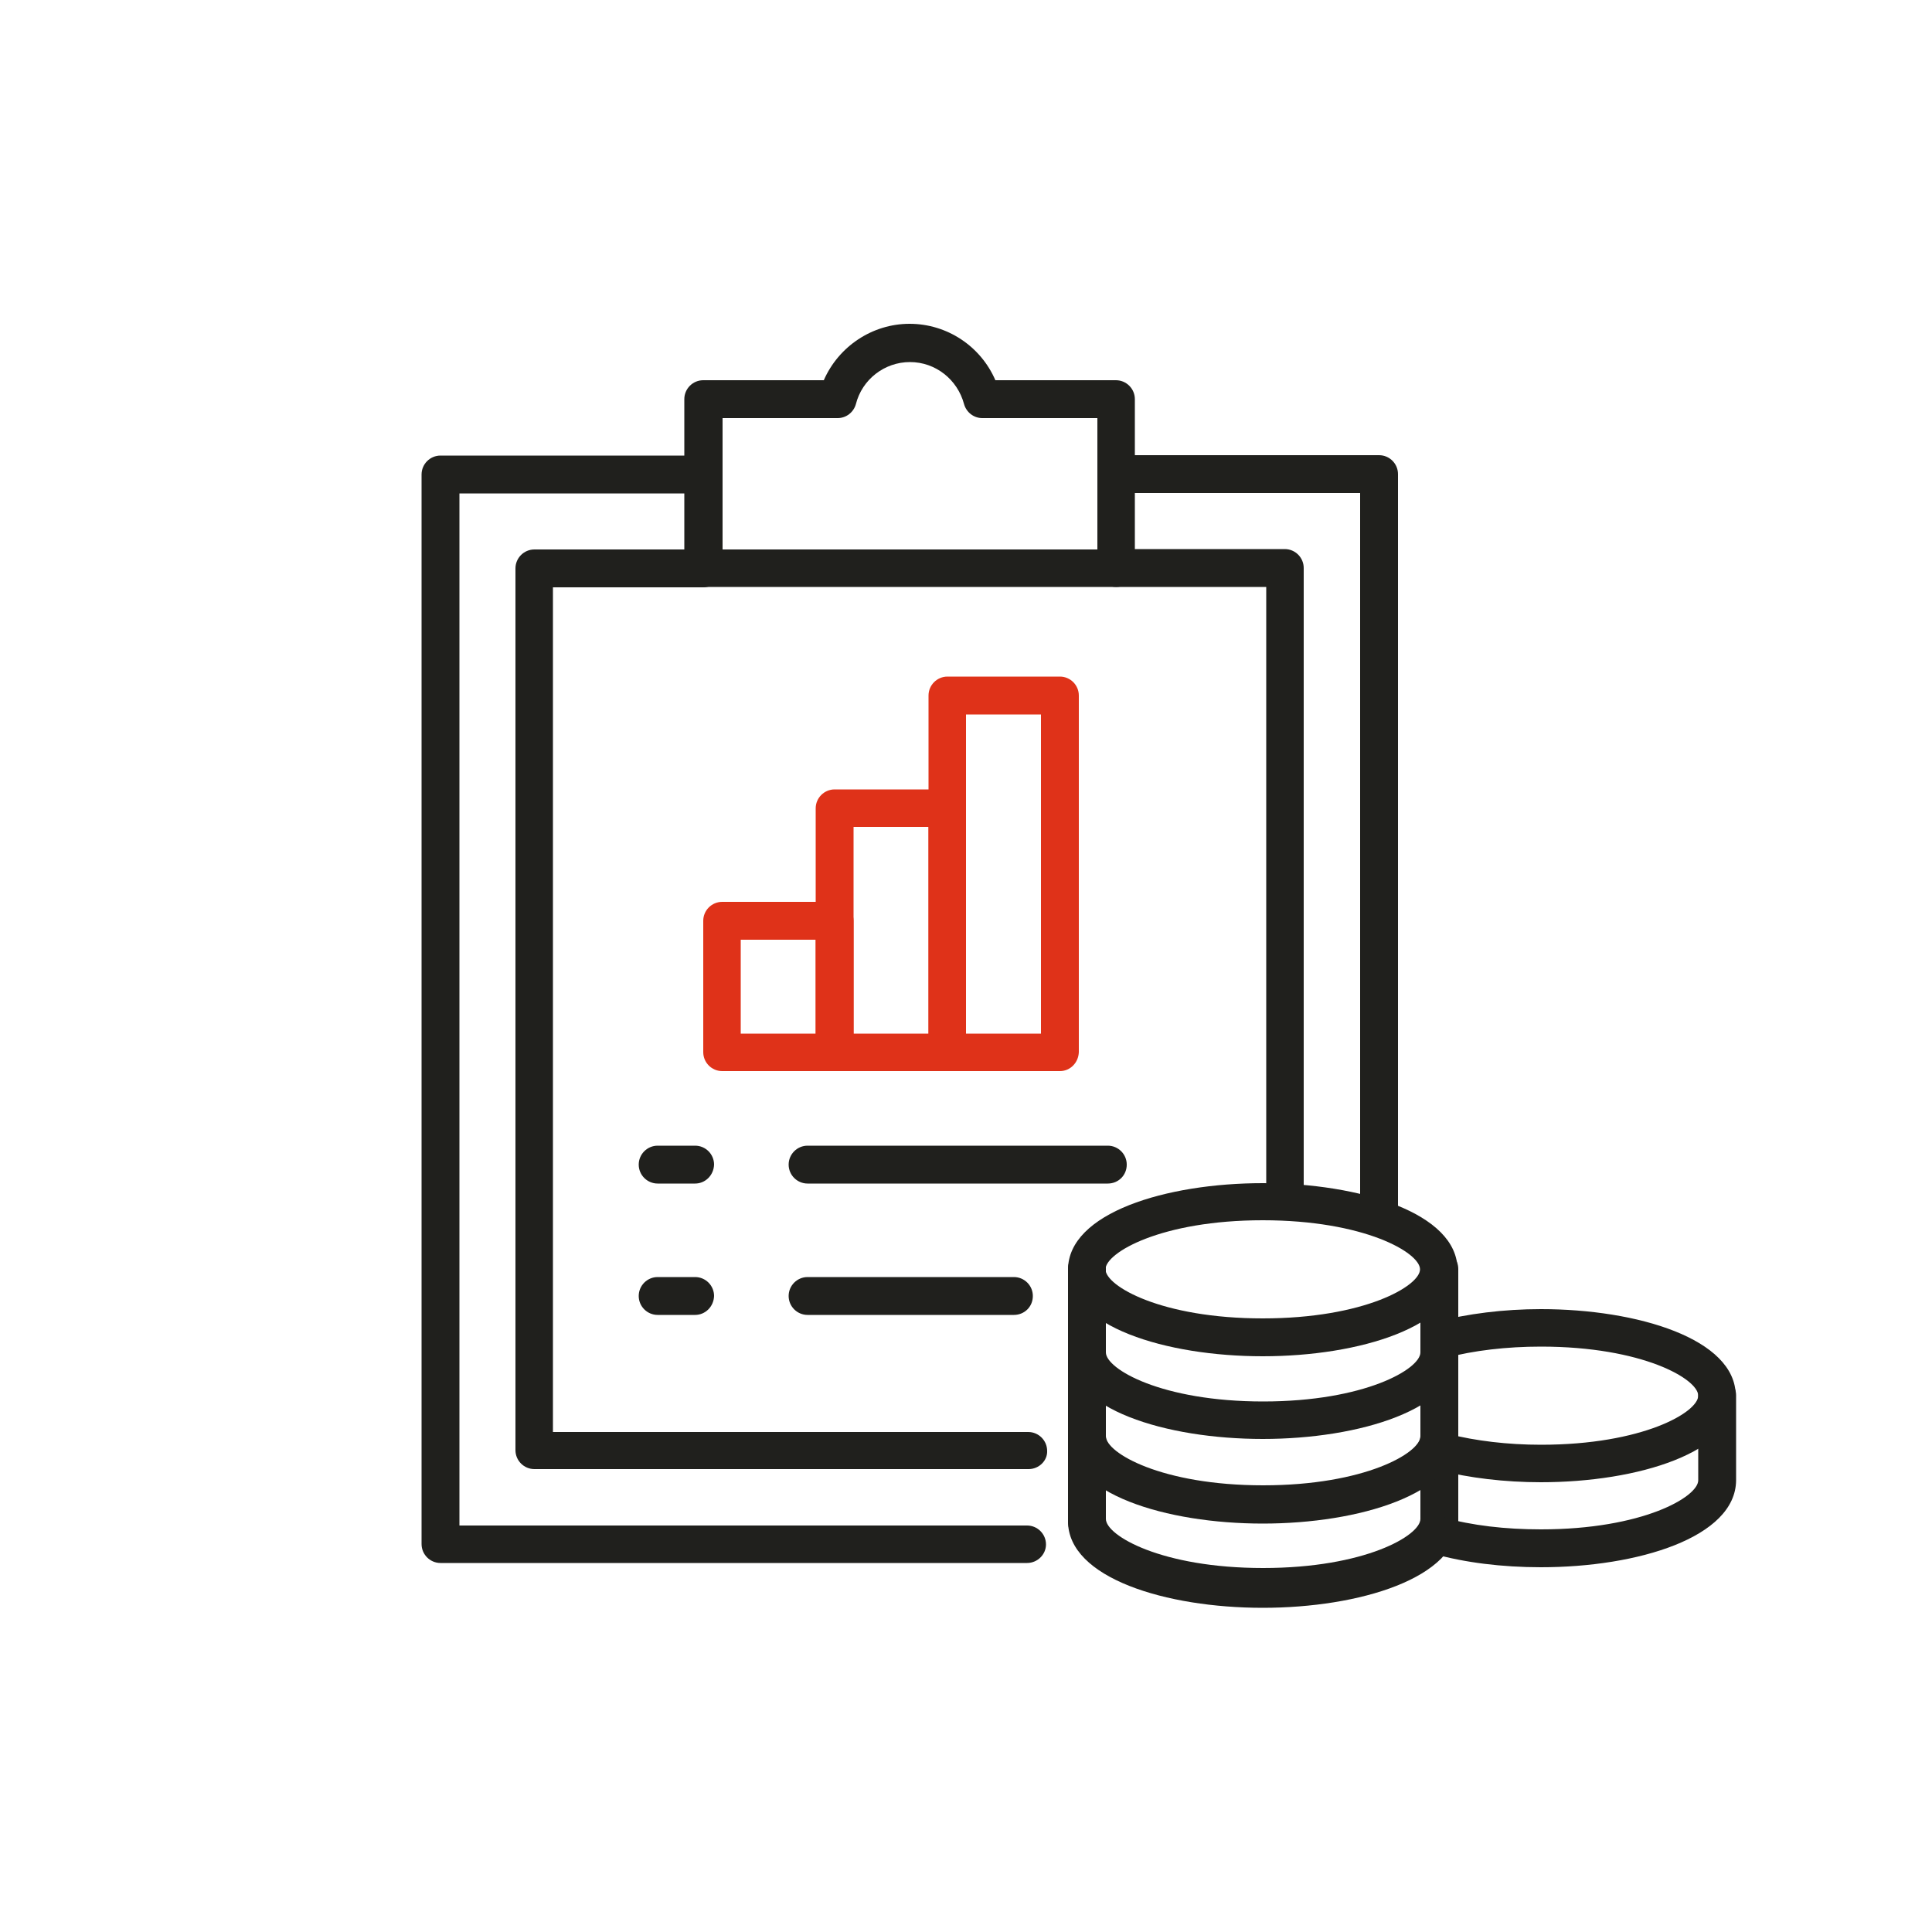
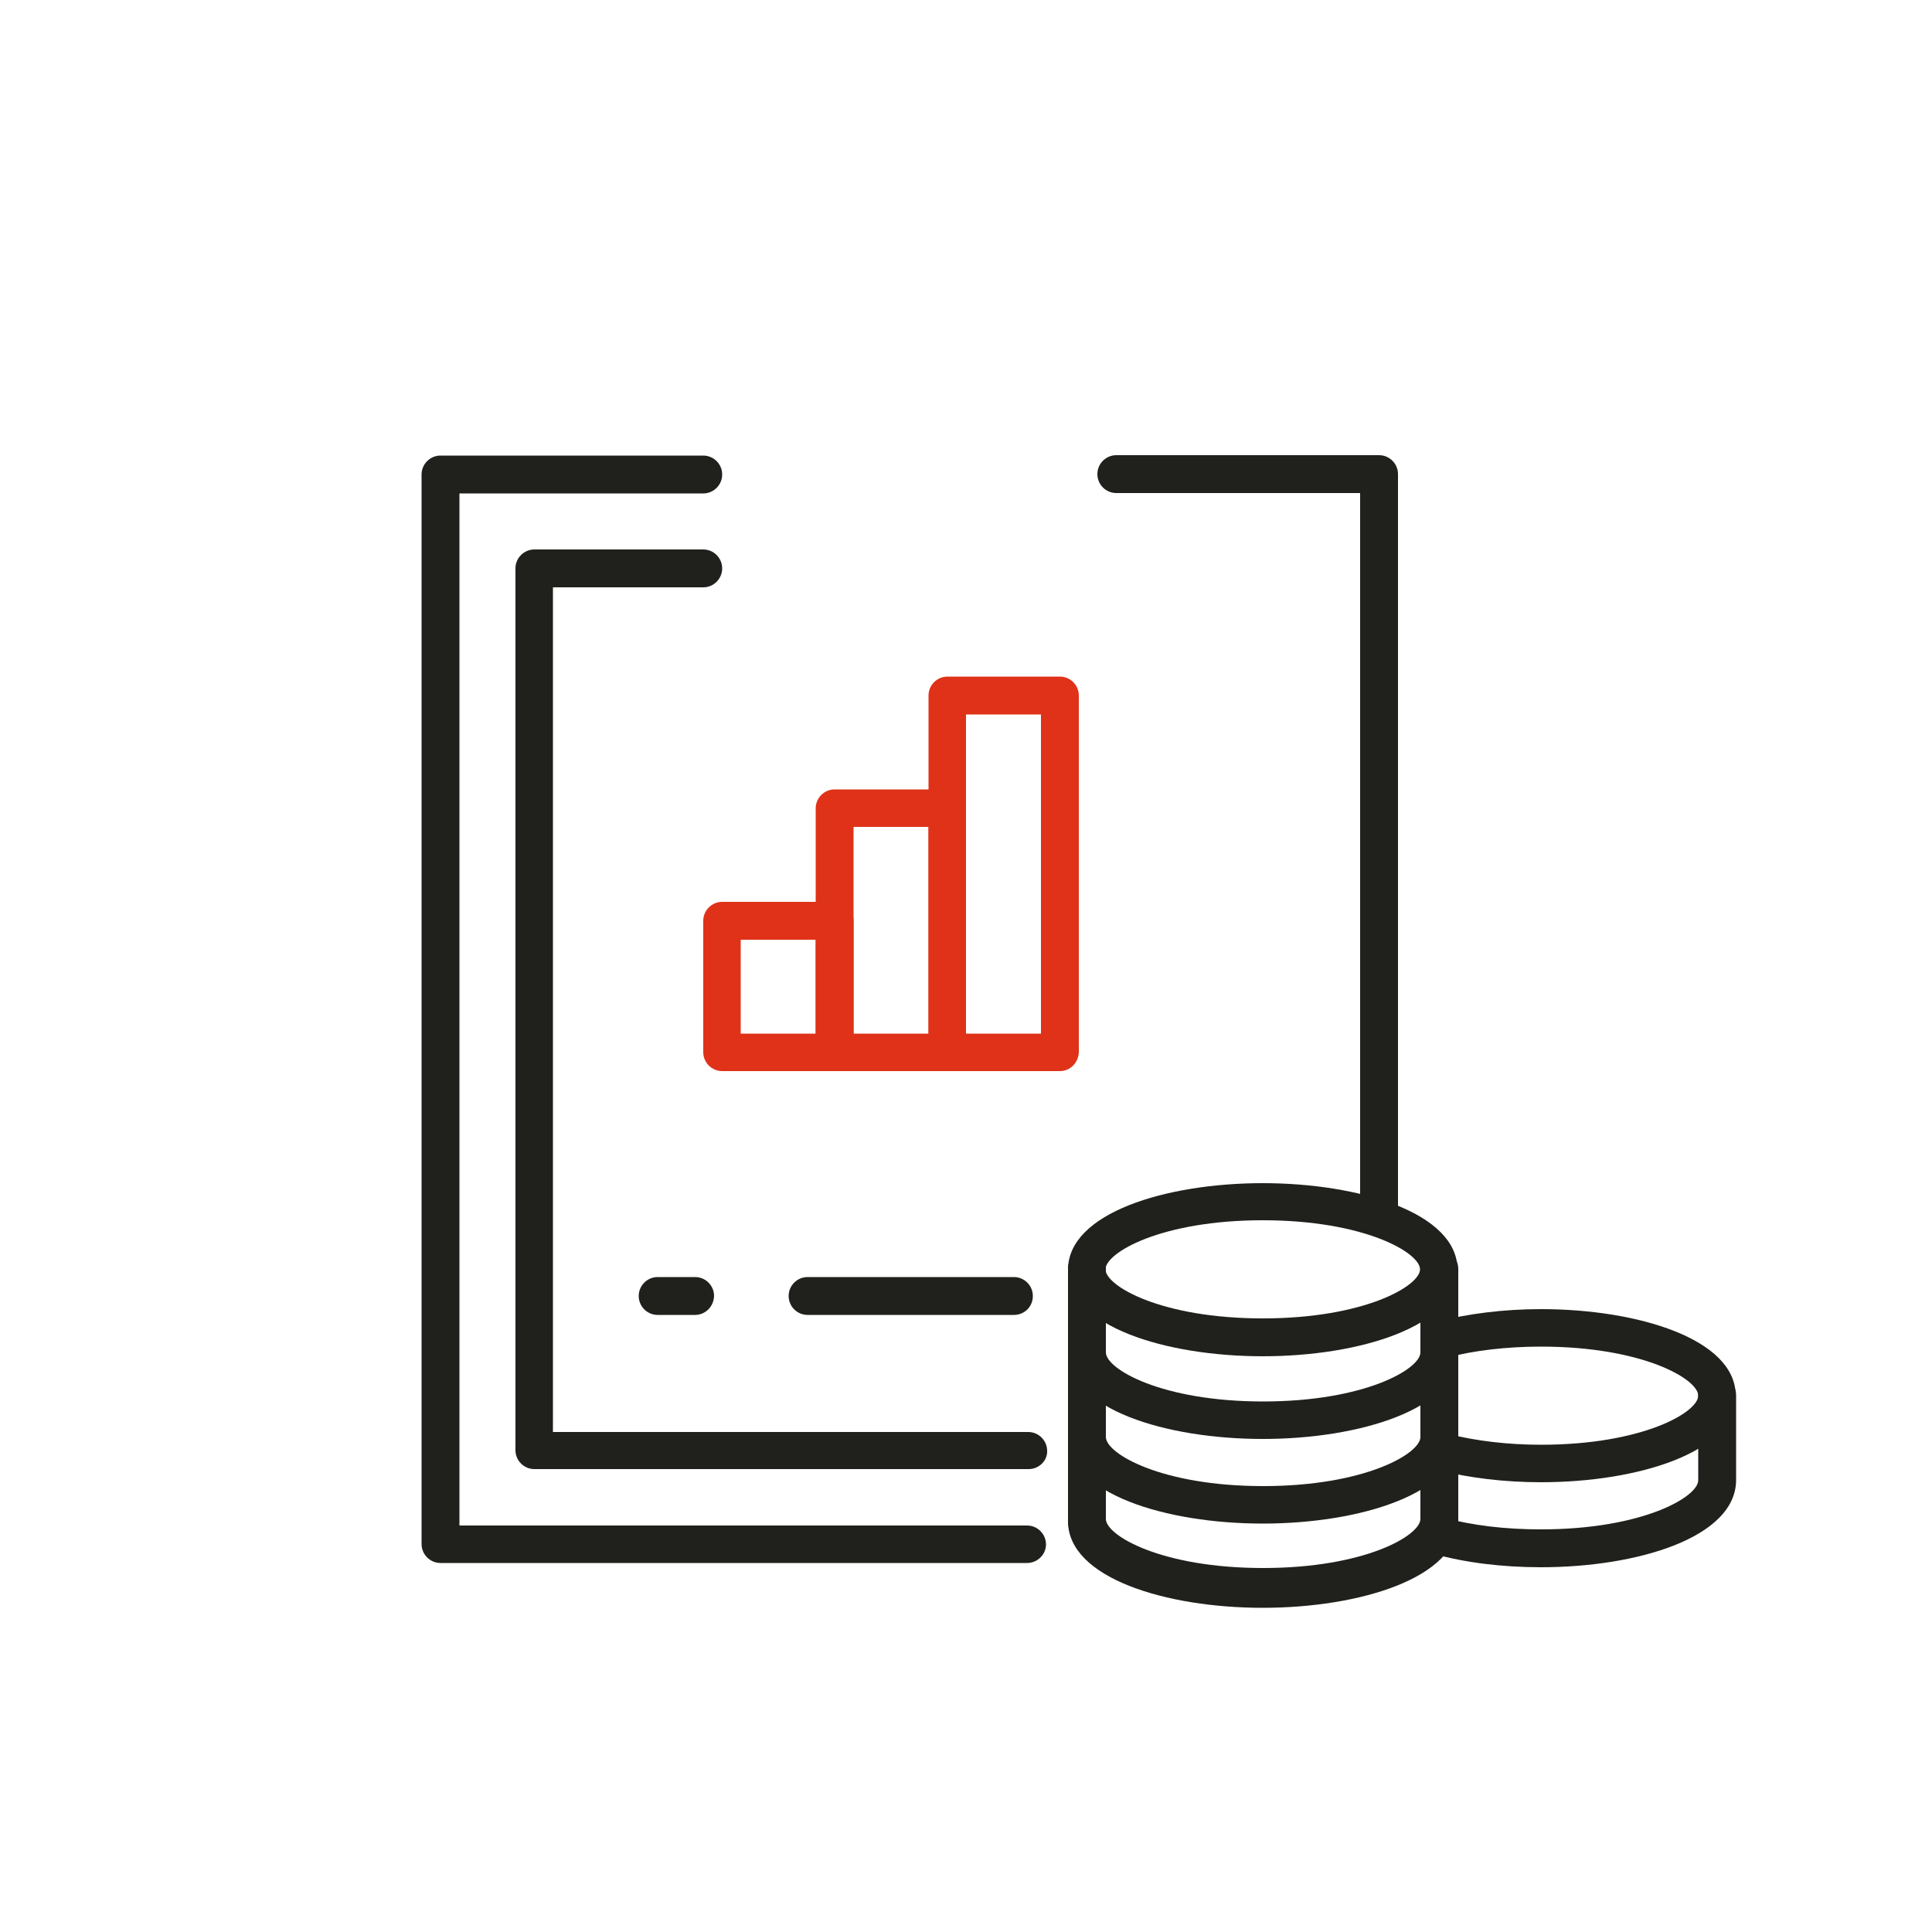
<svg xmlns="http://www.w3.org/2000/svg" xmlns:ns1="http://sodipodi.sourceforge.net/DTD/sodipodi-0.dtd" xmlns:ns2="http://www.inkscape.org/namespaces/inkscape" version="1.1" id="Слой_1" viewBox="0 0 500 500" style="enable-background:new 0 0 500 500;" xml:space="preserve" ns1:docname="11026481_money_finance_investment_banking_gain_icon2.svg" ns2:version="1.4.2 (ebf0e940, 2025-05-08)">
  <defs id="defs24" />
  <ns1:namedview id="namedview24" pagecolor="#ffffff" bordercolor="#000000" borderopacity="0.25" ns2:showpageshadow="2" ns2:pageopacity="0.0" ns2:pagecheckerboard="0" ns2:deskcolor="#d1d1d1" ns2:zoom="0.832" ns2:cx="341.94712" ns2:cy="325.72115" ns2:window-width="1472" ns2:window-height="817" ns2:window-x="0" ns2:window-y="38" ns2:window-maximized="1" ns2:current-layer="Слой_1" />
  <style type="text/css" id="style1">
	.st0{fill:#FFFFFF;}
	.st1{fill:#20201D;}
	.st2{fill:none;stroke:#20201D;stroke-width:9.714;stroke-linecap:round;stroke-linejoin:round;stroke-miterlimit:10;}
	.st3{fill:#DF3219;}
</style>
  <g id="g24">
    <path class="st1" d="M266.2,380.2H138.3c-2.7,0-4.9-2.2-4.9-4.9V147.1c0-2.7,2.2-4.9,4.9-4.9H182c2.7,0,4.9,2.2,4.9,4.9   c0,2.7-2.2,4.9-4.9,4.9h-38.9v218.6h123c2.7,0,4.9,2.2,4.9,4.9C271.1,378,268.9,380.2,266.2,380.2z" id="path1" />
-     <path class="st1" d="M332.6,314.2c-2.7,0-4.9-2.2-4.9-4.9V151.9h-38.9c-2.7,0-4.9-2.2-4.9-4.9c0-2.7,2.2-4.9,4.9-4.9h43.7   c2.7,0,4.9,2.2,4.9,4.9v162.3C337.5,312.1,335.3,314.2,332.6,314.2z" id="path2" />
-     <path class="st1" d="M288.9,151.9H182c-2.7,0-4.9-2.2-4.9-4.9v-43.7c0-2.7,2.2-4.9,4.9-4.9h31.2c3.8-8.7,12.5-14.6,22.2-14.6   c9.7,0,18.4,5.8,22.2,14.6h31.2c2.7,0,4.9,2.2,4.9,4.9v43.7C293.8,149.7,291.6,151.9,288.9,151.9z M186.9,142.2H284v-34h-29.8   c-2.2,0-4.1-1.5-4.7-3.6c-1.7-6.4-7.4-10.9-14-10.9s-12.4,4.5-14,10.9c-0.6,2.1-2.5,3.6-4.7,3.6h-29.8V142.2z" id="path3" />
    <path class="st1" d="M265.8,404.5H114c-2.7,0-4.9-2.2-4.9-4.9V122.8c0-2.7,2.2-4.9,4.9-4.9h68c2.7,0,4.9,2.2,4.9,4.9   c0,2.7-2.2,4.9-4.9,4.9h-63.1v267.1h146.9c2.7,0,4.9,2.2,4.9,4.9C270.7,402.3,268.5,404.5,265.8,404.5z" id="path4" />
    <path class="st1" d="M356.9,319.1c-2.7,0-4.9-2.2-4.9-4.9V127.6h-63.1c-2.7,0-4.9-2.2-4.9-4.9c0-2.7,2.2-4.9,4.9-4.9h68   c2.7,0,4.9,2.2,4.9,4.9v191.4C361.8,316.9,359.6,319.1,356.9,319.1z" id="path5" />
    <g id="g17">
      <g id="g13">
        <g id="g9">
          <g id="g6">
            <path class="st1" d="M326.8,415.5c-25,0-50.4-7.7-50.4-22.4c0-2.7,2.2-4.9,4.9-4.9s4.9,2.2,4.9,4.9c0,4.3,14.4,12.7,40.7,12.7       c26.3,0,40.7-8.4,40.7-12.7c0-2.7,2.2-4.9,4.9-4.9c2.7,0,4.9,2.2,4.9,4.9C377.2,407.8,351.8,415.5,326.8,415.5z" id="path6" />
          </g>
          <g id="g8">
-             <path class="st1" d="M326.8,394.1c-25,0-50.4-7.7-50.4-22.4c0-2.7,2.2-4.9,4.9-4.9s4.9,2.2,4.9,4.9c0,4.3,14.4,12.7,40.7,12.7       c26.3,0,40.7-8.4,40.7-12.7c0-2.7,2.2-4.9,4.9-4.9c2.7,0,4.9,2.2,4.9,4.9C377.2,386.4,351.8,394.1,326.8,394.1z" id="path7" />
            <path class="st1" d="M326.8,416.1c-25,0-50.4-7.7-50.4-22.4v-22c0-2.7,2.2-4.9,4.9-4.9s4.9,2.2,4.9,4.9v22       c0,4.3,14.4,12.7,40.7,12.7c26.3,0,40.7-8.4,40.7-12.7v-22c0-2.7,2.2-4.9,4.9-4.9c2.7,0,4.9,2.2,4.9,4.9v22       C377.2,408.4,351.8,416.1,326.8,416.1z" id="path8" />
          </g>
        </g>
        <g id="g12">
          <g id="g10">
            <path class="st1" d="M326.8,372.4c-25,0-50.4-7.7-50.4-22.4c0-2.7,2.2-4.9,4.9-4.9s4.9,2.2,4.9,4.9c0,4.3,14.4,12.7,40.7,12.7       c26.3,0,40.7-8.4,40.7-12.7c0-2.7,2.2-4.9,4.9-4.9c2.7,0,4.9,2.2,4.9,4.9C377.2,364.7,351.8,372.4,326.8,372.4z" id="path9" />
            <path class="st1" d="M326.8,394.3c-25,0-50.4-7.7-50.4-22.4v-43.5c0-2.7,2.2-4.9,4.9-4.9s4.9,2.2,4.9,4.9v43.5       c0,4.3,14.4,12.7,40.7,12.7c26.3,0,40.7-8.4,40.7-12.7v-43.5c0-2.7,2.2-4.9,4.9-4.9c2.7,0,4.9,2.2,4.9,4.9v43.5       C377.2,386.6,351.8,394.3,326.8,394.3z" id="path10" />
          </g>
          <g id="g11">
            <path class="st1" d="M326.8,351c-25,0-50.4-7.7-50.4-22.4c0-14.7,25.4-22.4,50.4-22.4c25,0,50.4,7.7,50.4,22.4       C377.2,343.3,351.8,351,326.8,351z M326.8,315.8c-26.3,0-40.7,8.4-40.7,12.7s14.4,12.7,40.7,12.7c26.3,0,40.7-8.4,40.7-12.7       S353.1,315.8,326.8,315.8z" id="path11" />
          </g>
        </g>
      </g>
      <g id="g16">
        <g id="g15">
          <g id="g14">
            <path class="st1" d="M398.8,383.6c-9.4,0-18.5-1.1-26.4-3.1c-2.6-0.7-4.2-3.3-3.5-5.9c0.7-2.6,3.3-4.2,5.9-3.5       c7.1,1.8,15.4,2.8,24,2.8c26.3,0,40.7-8.4,40.7-12.7s-14.4-12.7-40.7-12.7c-8.9,0-17.4,1-24.6,2.9c-2.6,0.7-5.3-0.8-5.9-3.4       c-0.7-2.6,0.8-5.3,3.4-5.9c8-2.1,17.4-3.3,27.1-3.3c25,0,50.4,7.7,50.4,22.4C449.2,375.9,423.8,383.6,398.8,383.6z" id="path13" />
            <path class="st1" d="M398.8,405.6c-10.1,0-19.7-1.2-27.9-3.5c-2.6-0.7-4.1-3.4-3.4-6c0.7-2.6,3.4-4.1,6-3.4       c7.4,2.1,16.1,3.1,25.3,3.1c26.3,0,40.7-8.4,40.7-12.7v-22c0-2.7,2.2-4.9,4.9-4.9c2.7,0,4.9,2.2,4.9,4.9v22       C449.2,397.9,423.8,405.6,398.8,405.6z" id="path14" />
          </g>
        </g>
      </g>
    </g>
    <path class="st2" d="M288.9,121.8" id="path17" />
    <g id="g19">
-       <path class="st1" d="M179.9,306.3h-9.7c-2.7,0-4.9-2.2-4.9-4.9c0-2.7,2.2-4.9,4.9-4.9h9.7c2.7,0,4.9,2.2,4.9,4.9    C184.7,304.2,182.5,306.3,179.9,306.3z" id="path18" />
-       <path class="st1" d="M286.7,306.3H209c-2.7,0-4.9-2.2-4.9-4.9c0-2.7,2.2-4.9,4.9-4.9h77.7c2.7,0,4.9,2.2,4.9,4.9    C291.6,304.2,289.4,306.3,286.7,306.3z" id="path19" />
-     </g>
+       </g>
    <g id="g21">
      <path class="st1" d="M179.9,340.3h-9.7c-2.7,0-4.9-2.2-4.9-4.9c0-2.7,2.2-4.9,4.9-4.9h9.7c2.7,0,4.9,2.2,4.9,4.9    C184.7,338.2,182.5,340.3,179.9,340.3z" id="path20" />
      <path class="st1" d="M262.4,340.3H209c-2.7,0-4.9-2.2-4.9-4.9c0-2.7,2.2-4.9,4.9-4.9h53.4c2.7,0,4.9,2.2,4.9,4.9    C267.3,338.2,265.1,340.3,262.4,340.3z" id="path21" />
    </g>
    <path class="st3" d="M216,277.2h-29.1c-2.7,0-4.9-2.2-4.9-4.9v-34c0-2.7,2.2-4.9,4.9-4.9H216c2.7,0,4.9,2.2,4.9,4.9v34   C220.9,275,218.7,277.2,216,277.2z M191.7,267.5h19.4v-24.3h-19.4V267.5z" id="path22" />
    <path class="st3" d="M245.1,277.2H216c-2.7,0-4.9-2.2-4.9-4.9v-63.1c0-2.7,2.2-4.9,4.9-4.9h29.1c2.7,0,4.9,2.2,4.9,4.9v63.1   C250,275,247.8,277.2,245.1,277.2z M220.9,267.5h19.4V214h-19.4V267.5z" id="path23" />
    <path class="st3" d="M274.3,277.2h-29.1c-2.7,0-4.9-2.2-4.9-4.9V180c0-2.7,2.2-4.9,4.9-4.9h29.1c2.7,0,4.9,2.2,4.9,4.9v92.3   C279.1,275,277,277.2,274.3,277.2z M250,267.5h19.4v-82.6H250V267.5z" id="path24" />
  </g>
</svg>